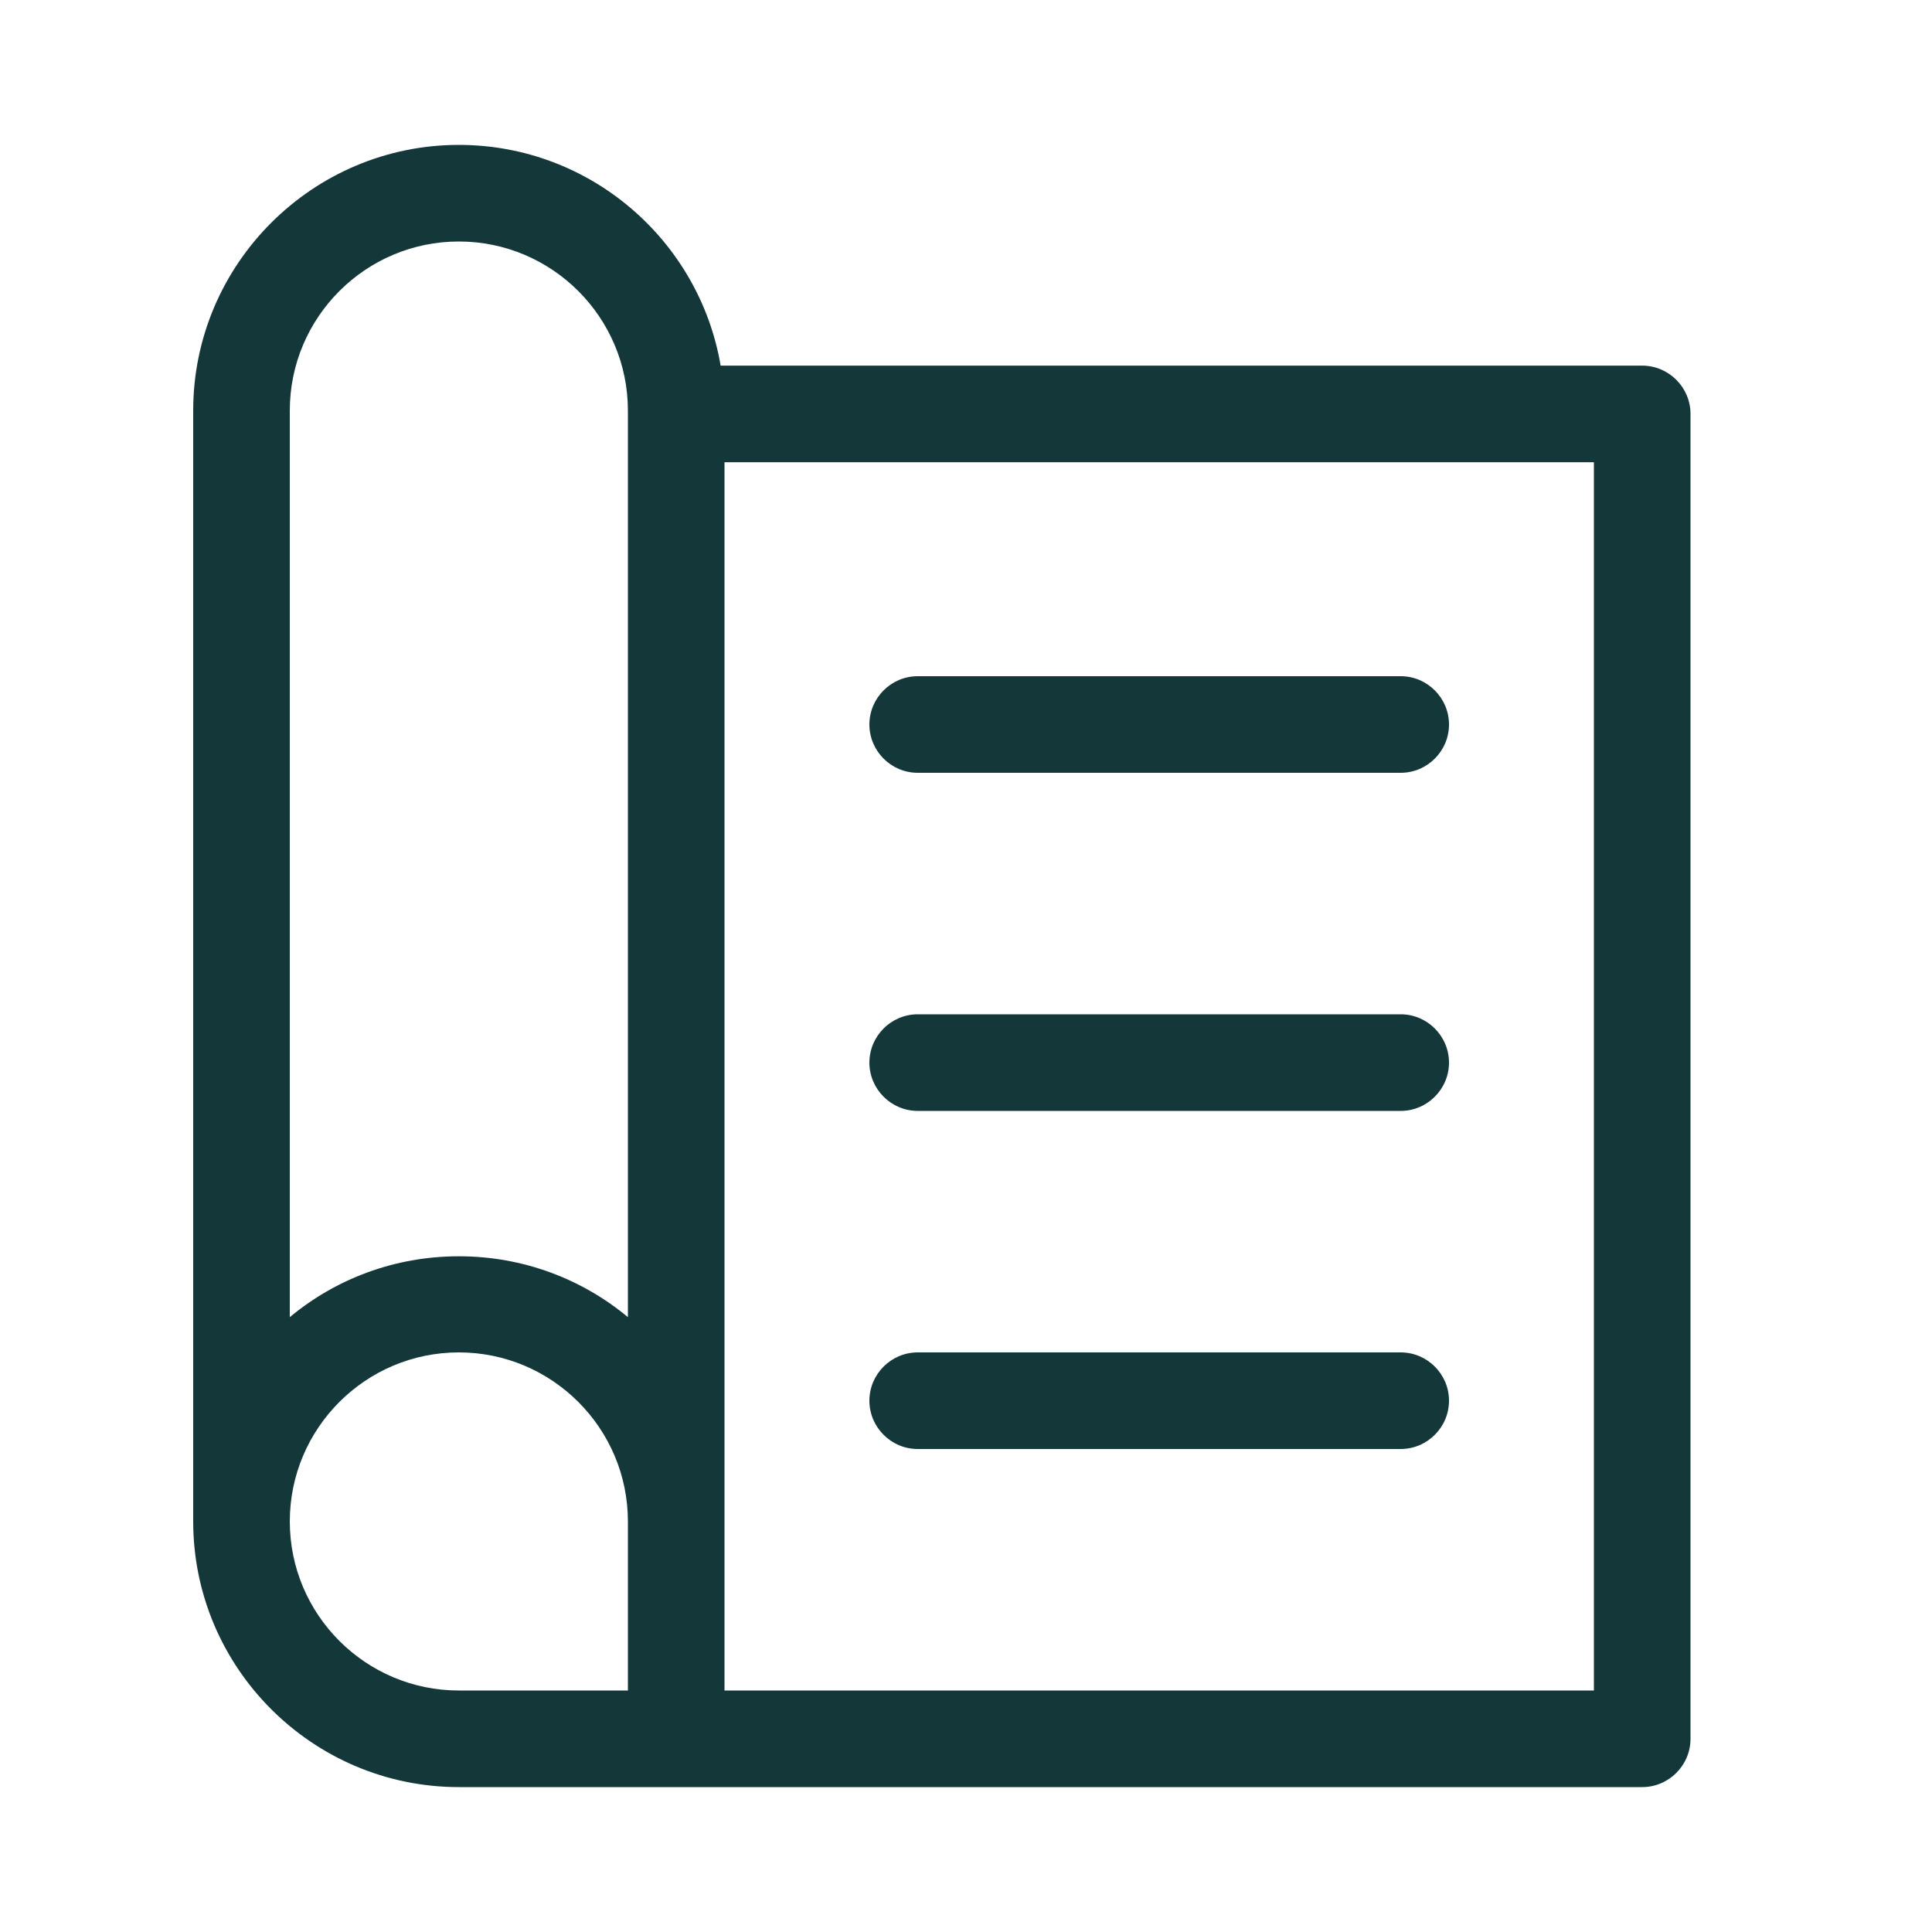
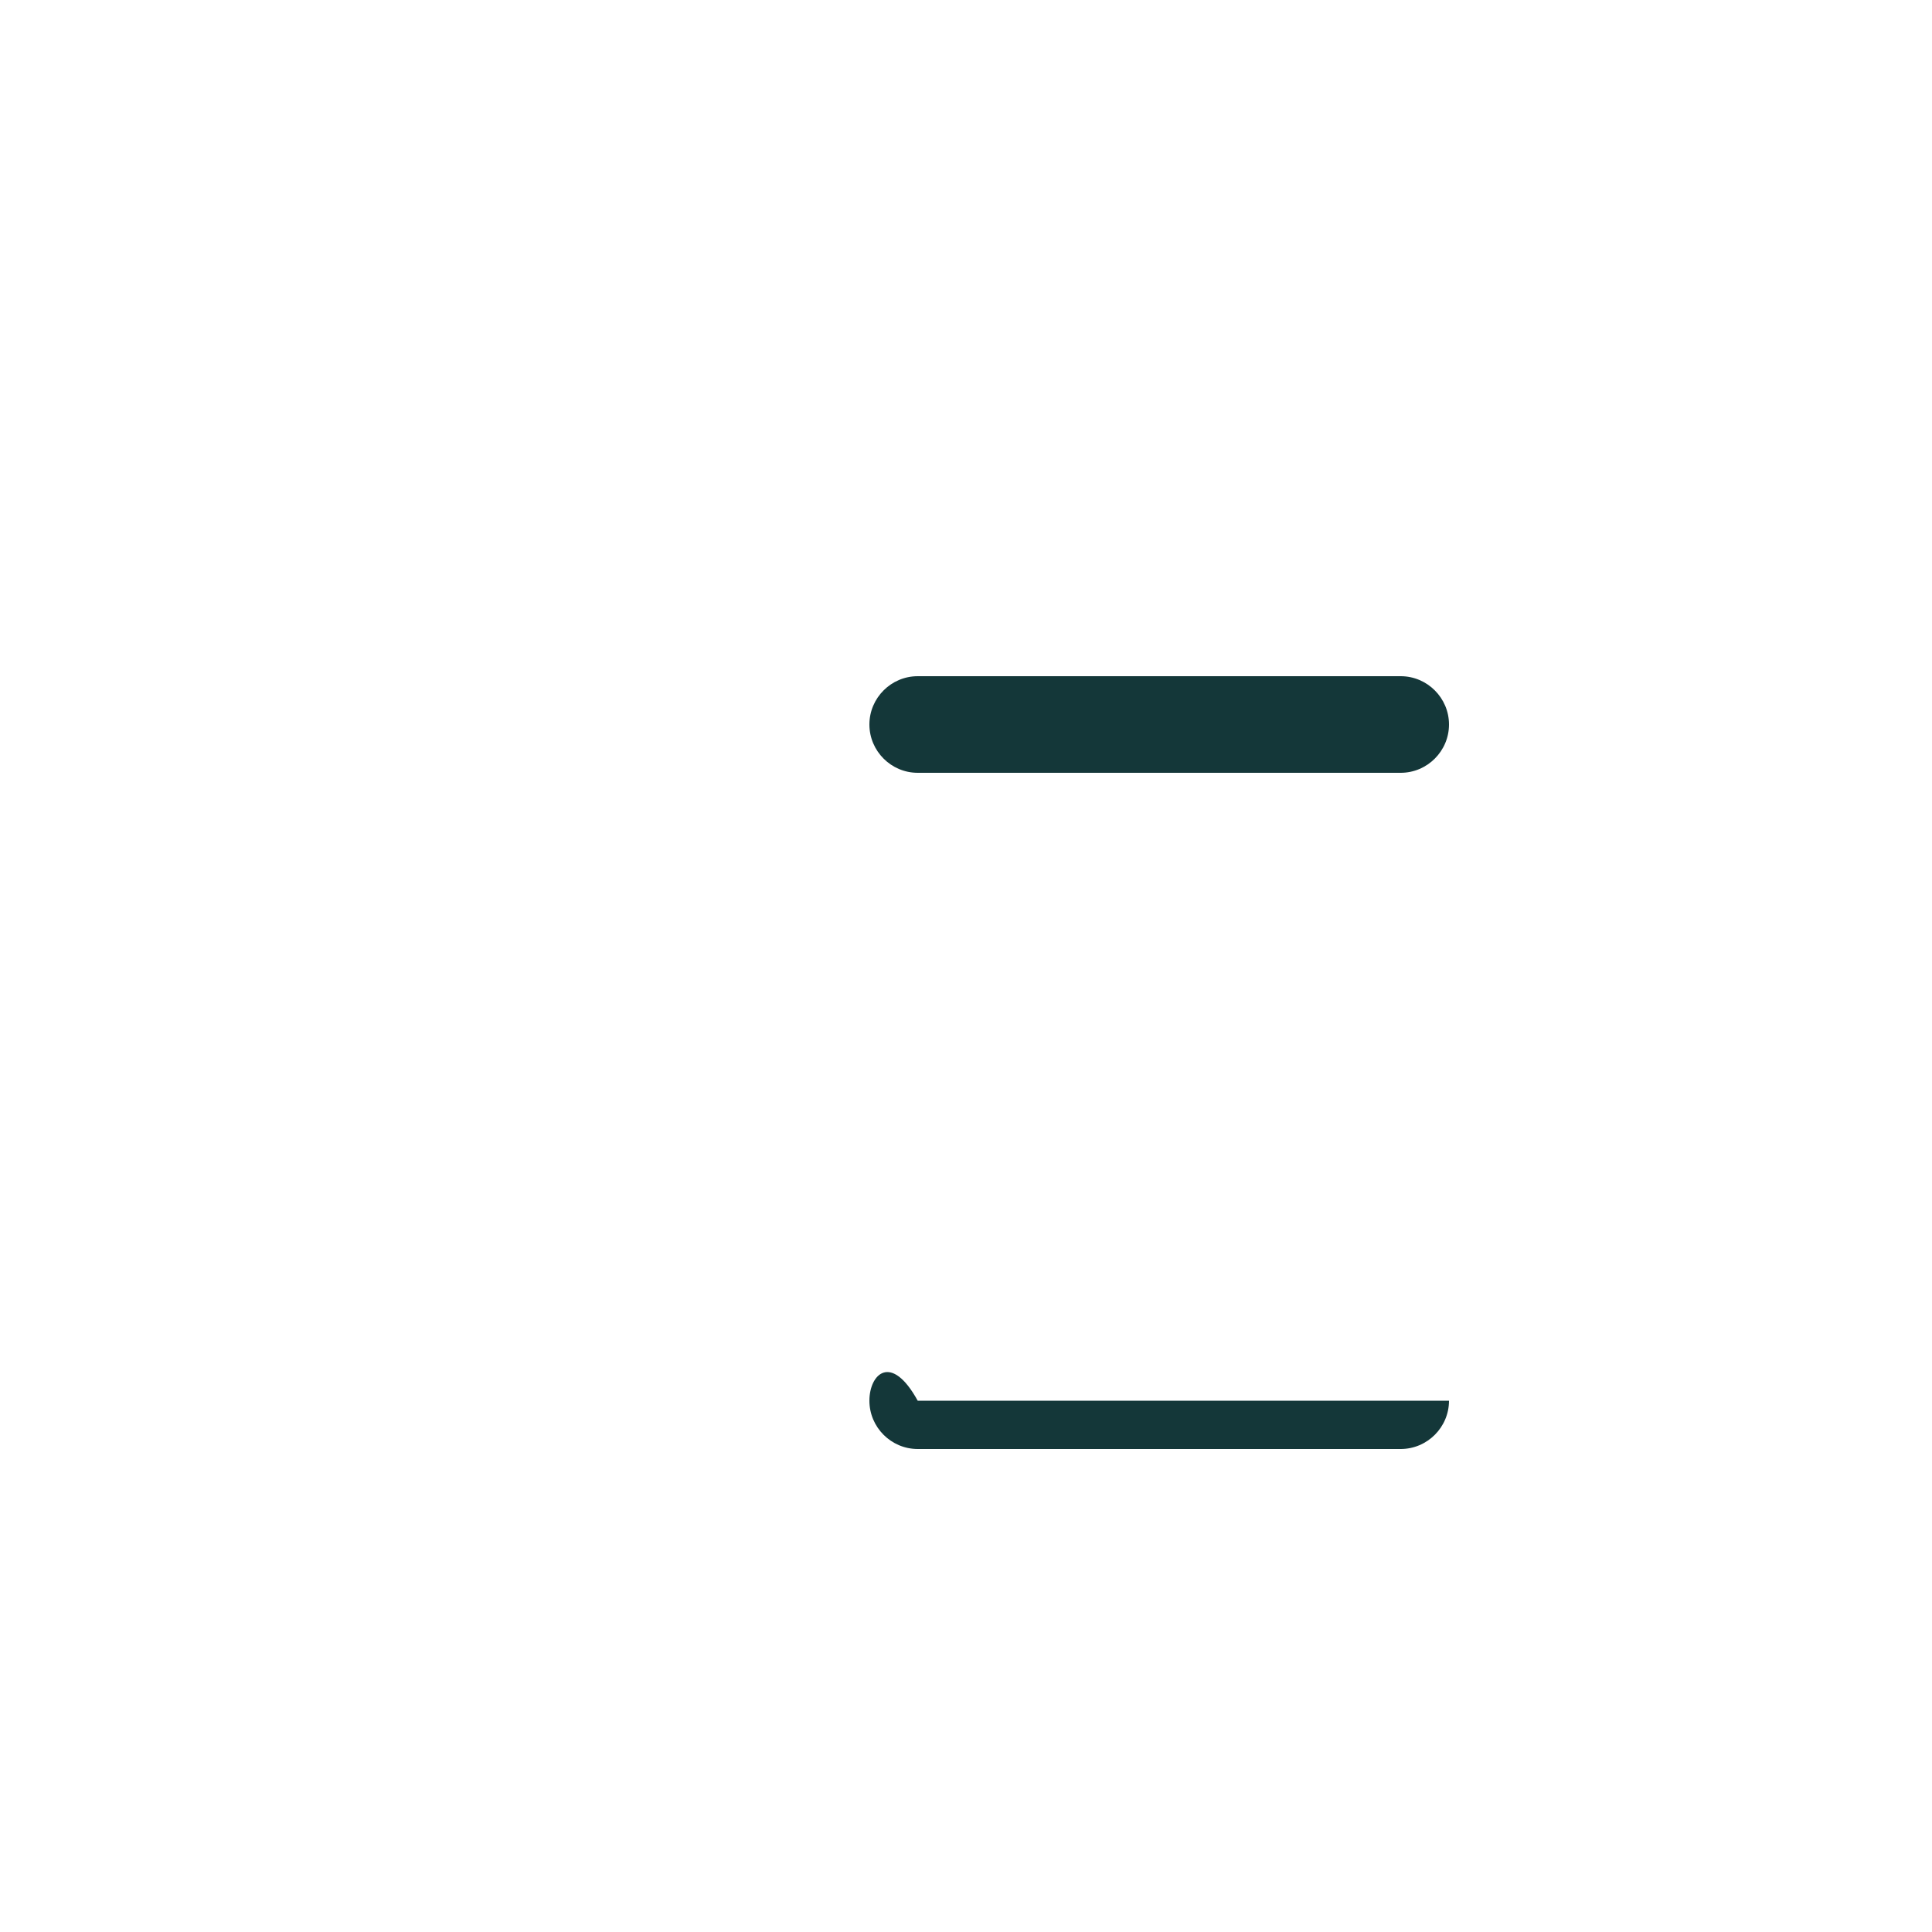
<svg xmlns="http://www.w3.org/2000/svg" width="40" height="40" viewBox="0 0 40 40" fill="none">
-   <path d="M34 7.57H14.92C14.48 4.98 12.22 3 9.5 3C6.47 3 4 5.47 4 8.5V31.5C4 34.53 6.47 37 9.5 37H34C34.55 37 35 36.55 35 36V8.57C35 8.02 34.55 7.57 34 7.57ZM9.5 5C11.43 5 13 6.57 13 8.5C13 8.51 13 8.52 13 8.54C13 8.55 13 8.56 13 8.58V27.27C12.05 26.48 10.83 26.01 9.5 26.01C8.17 26.01 6.95 26.48 6 27.27V8.5C6 6.57 7.57 5 9.5 5ZM6 31.5C6 29.57 7.57 28 9.5 28C11.43 28 13 29.57 13 31.5V35H9.5C7.57 35 6 33.43 6 31.5ZM33 35H15V9.57H33V35Z" fill="#143739" />
  <path d="M19 16H29C29.55 16 30 15.55 30 15C30 14.45 29.55 14 29 14H19C18.45 14 18 14.45 18 15C18 15.55 18.45 16 19 16Z" fill="#143739" />
-   <path d="M19 23H29C29.55 23 30 22.55 30 22C30 21.45 29.55 21 29 21H19C18.45 21 18 21.45 18 22C18 22.55 18.45 23 19 23Z" fill="#143739" />
-   <path d="M19 30H29C29.55 30 30 29.55 30 29C30 28.45 29.55 28 29 28H19C18.45 28 18 28.45 18 29C18 29.55 18.45 30 19 30Z" fill="#143739" />
+   <path d="M19 30H29C29.55 30 30 29.55 30 29H19C18.45 28 18 28.45 18 29C18 29.55 18.45 30 19 30Z" fill="#143739" />
</svg>